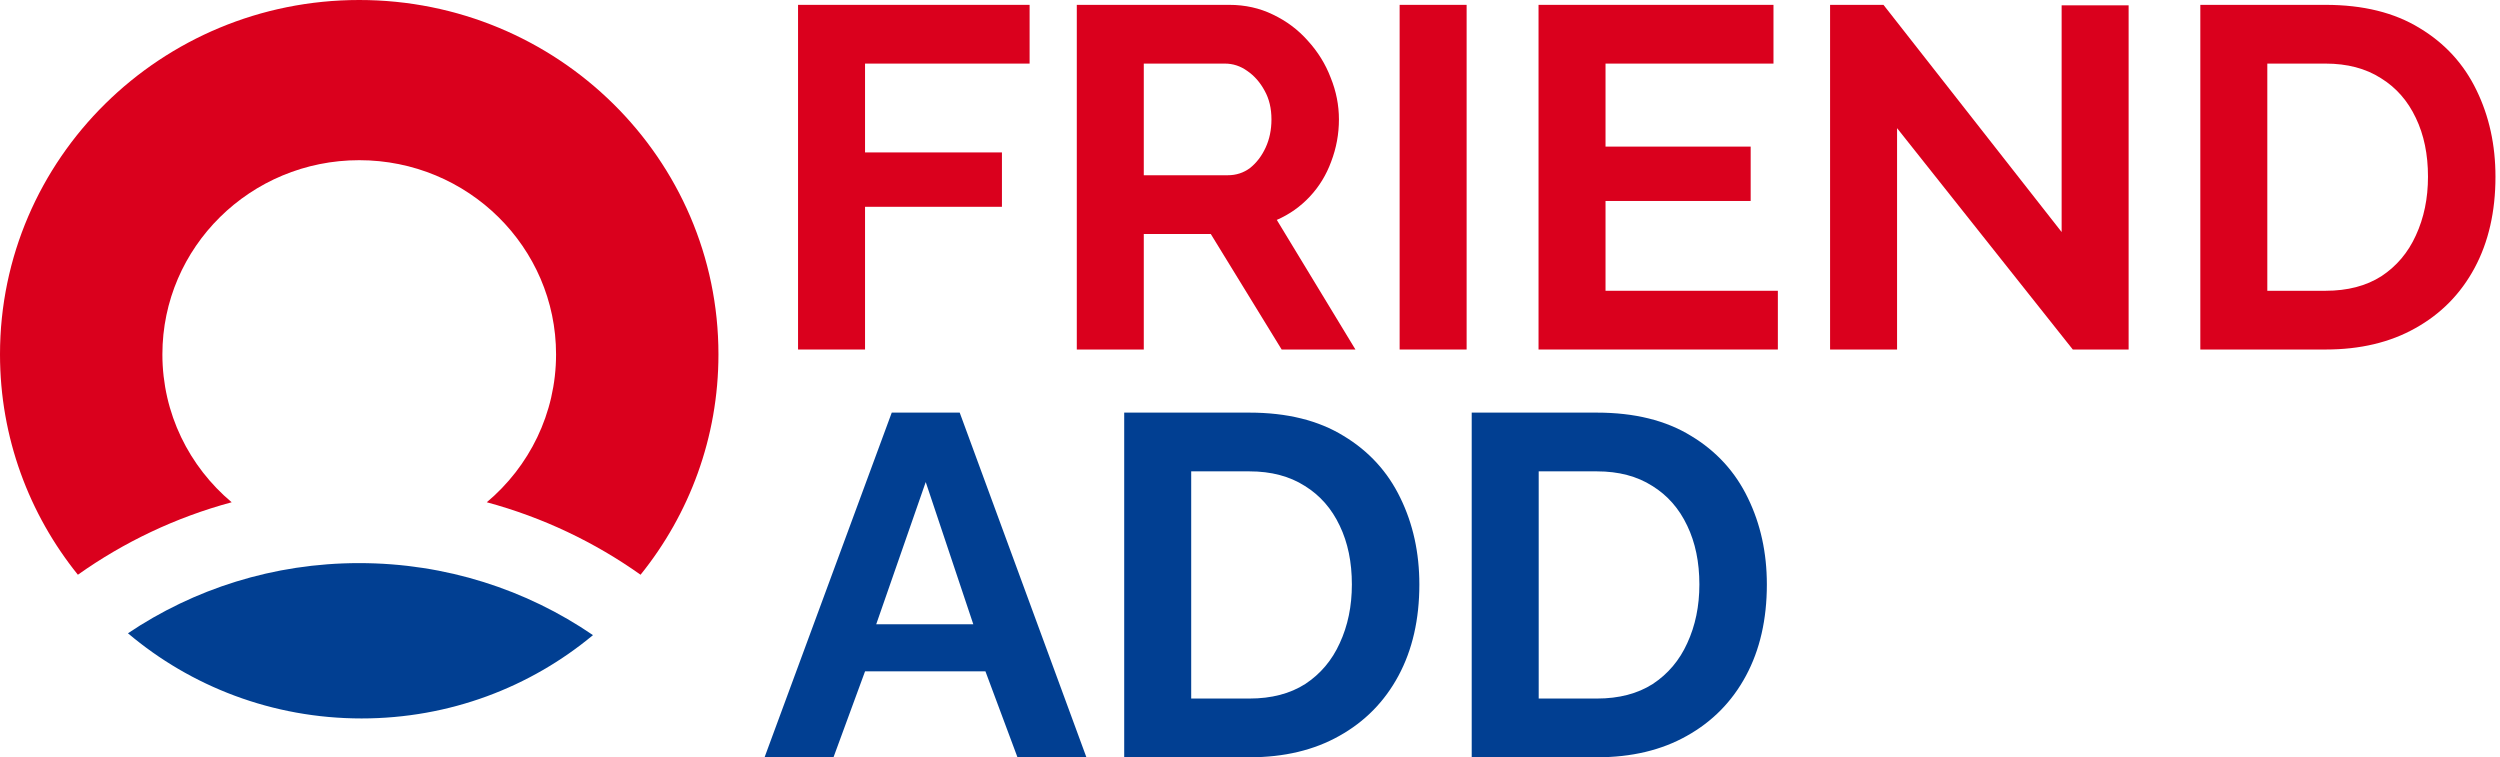
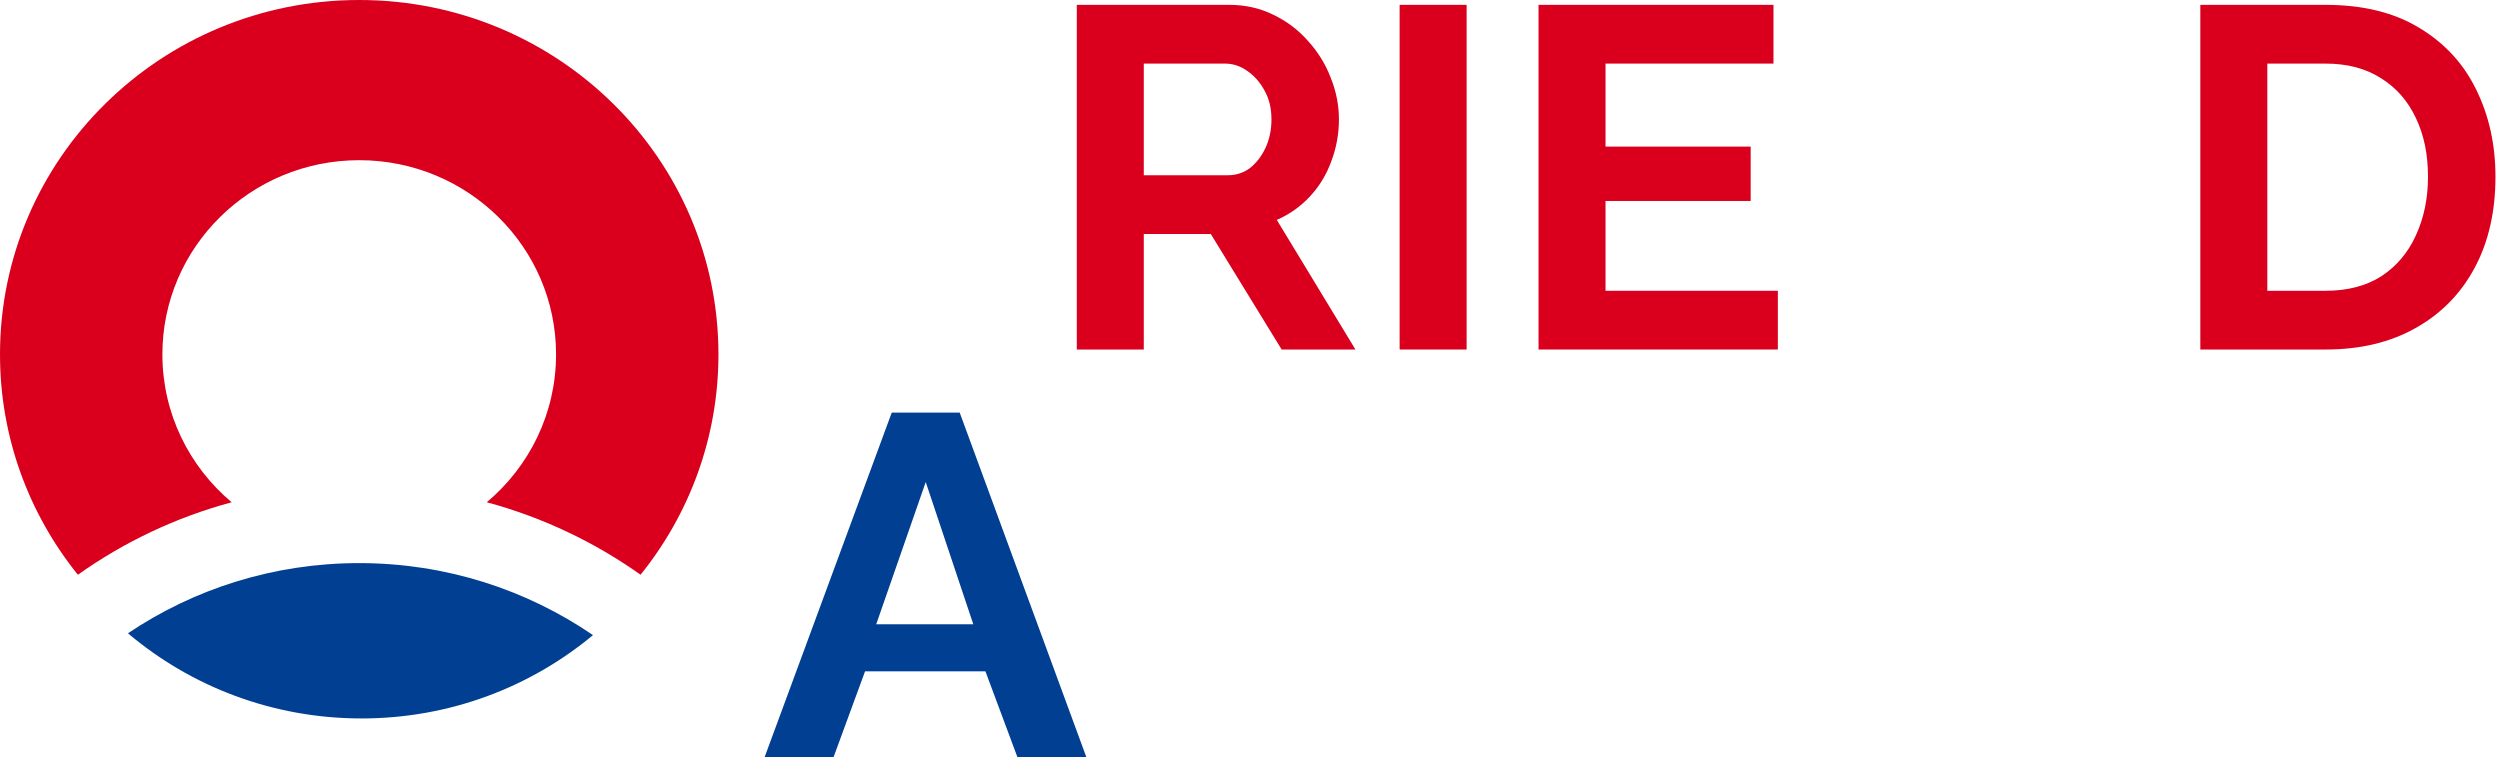
<svg xmlns="http://www.w3.org/2000/svg" width="515" height="156" viewBox="0 0 515 156" fill="none">
  <g clip-path="url(#clip0_413_42)">
    <path d="M16.045 118.396C6.001 105.934 0 90.158 0 73C0 32.683 33.131 0 74 0C114.869 0 148 32.683 148 73C148 90.158 141.999 105.934 131.955 118.396C122.504 111.688 111.809 106.577 100.277 103.465C109.009 96.128 114.548 85.202 114.548 73C114.548 50.909 96.394 33 74 33C51.606 33 33.452 50.909 33.452 73C33.452 85.202 38.99 96.128 47.723 103.465C36.191 106.577 25.496 111.688 16.045 118.396Z" fill="#DA001D" />
    <path d="M122.155 130.836C109.278 141.546 92.645 148 74.484 148C56.109 148 39.298 141.393 26.359 130.456C39.926 121.333 56.32 116 73.977 116C91.878 116 108.48 121.482 122.155 130.836Z" fill="#013F92" />
-     <path d="M164.398 72V1H212.098V13.1H178.198V31.4H206.398V42.6H178.198V72H164.398Z" fill="#DA001D" />
    <path d="M221.82 72V1H253.22C256.487 1 259.487 1.667 262.22 3C265.02 4.333 267.42 6.133 269.42 8.4C271.487 10.667 273.053 13.2 274.12 16C275.253 18.8 275.82 21.667 275.82 24.6C275.82 27.6 275.287 30.5 274.22 33.3C273.22 36.033 271.753 38.433 269.82 40.5C267.887 42.567 265.62 44.167 263.02 45.3L279.22 72H264.02L249.42 48.2H235.62V72H221.82ZM235.62 36.1H252.92C254.653 36.1 256.187 35.6 257.52 34.6C258.853 33.533 259.92 32.133 260.72 30.4C261.52 28.667 261.92 26.733 261.92 24.6C261.92 22.333 261.453 20.367 260.52 18.7C259.587 16.967 258.387 15.6 256.92 14.6C255.52 13.6 253.987 13.1 252.32 13.1H235.62V36.1Z" fill="#DA001D" />
    <path d="M288.324 72V1H302.124V72H288.324Z" fill="#DA001D" />
    <path d="M366.238 59.9V72H316.938V1H365.337V13.1H330.738V30.2H360.638V41.4H330.738V59.9H366.238Z" fill="#DA001D" />
-     <path d="M390.796 26.4V72H376.996V1H387.996L424.696 47.8V1.1H438.496V72H426.996L390.796 26.4Z" fill="#DA001D" />
    <path d="M453.266 72V1H479.066C486.8 1 493.266 2.6 498.466 5.8C503.666 8.933 507.566 13.2 510.166 18.6C512.766 23.933 514.066 29.867 514.066 36.4C514.066 43.6 512.633 49.867 509.766 55.2C506.9 60.533 502.833 64.667 497.566 67.6C492.366 70.533 486.2 72 479.066 72H453.266ZM500.166 36.4C500.166 31.8 499.333 27.767 497.666 24.3C496 20.767 493.6 18.033 490.466 16.1C487.333 14.1 483.533 13.1 479.066 13.1H467.066V59.9H479.066C483.6 59.9 487.433 58.9 490.566 56.9C493.7 54.833 496.066 52.033 497.666 48.5C499.333 44.9 500.166 40.867 500.166 36.4Z" fill="#DA001D" />
    <path d="M183.7 85H197.7L223.8 156H209.6L203 138.3H178.2L171.7 156H157.5L183.7 85ZM200.5 128.6L190.7 99.3L180.5 128.6H200.5Z" fill="#013F92" />
-     <path d="M231.586 156V85H257.387C265.12 85 271.587 86.6 276.787 89.8C281.987 92.933 285.886 97.2 288.486 102.6C291.086 107.933 292.387 113.867 292.387 120.4C292.387 127.6 290.953 133.867 288.087 139.2C285.22 144.533 281.153 148.667 275.887 151.6C270.687 154.533 264.52 156 257.387 156H231.586ZM278.486 120.4C278.486 115.8 277.653 111.767 275.986 108.3C274.32 104.767 271.92 102.033 268.787 100.1C265.653 98.1 261.853 97.1 257.387 97.1H245.387V143.9H257.387C261.92 143.9 265.753 142.9 268.887 140.9C272.02 138.833 274.386 136.033 275.986 132.5C277.653 128.9 278.486 124.867 278.486 120.4Z" fill="#013F92" />
-     <path d="M303.172 156V85H328.972C336.705 85 343.172 86.6 348.372 89.8C353.572 92.933 357.472 97.2 360.072 102.6C362.672 107.933 363.972 113.867 363.972 120.4C363.972 127.6 362.538 133.867 359.672 139.2C356.805 144.533 352.738 148.667 347.472 151.6C342.272 154.533 336.105 156 328.972 156H303.172ZM350.072 120.4C350.072 115.8 349.238 111.767 347.572 108.3C345.905 104.767 343.505 102.033 340.372 100.1C337.238 98.1 333.438 97.1 328.972 97.1H316.972V143.9H328.972C333.505 143.9 337.338 142.9 340.472 140.9C343.605 138.833 345.972 136.033 347.572 132.5C349.238 128.9 350.072 124.867 350.072 120.4Z" fill="#013F92" />
  </g>
  <defs>
    <clipPath id="clip0_413_42">
      <rect width="515" height="156" fill="white" />
    </clipPath>
  </defs>
</svg>